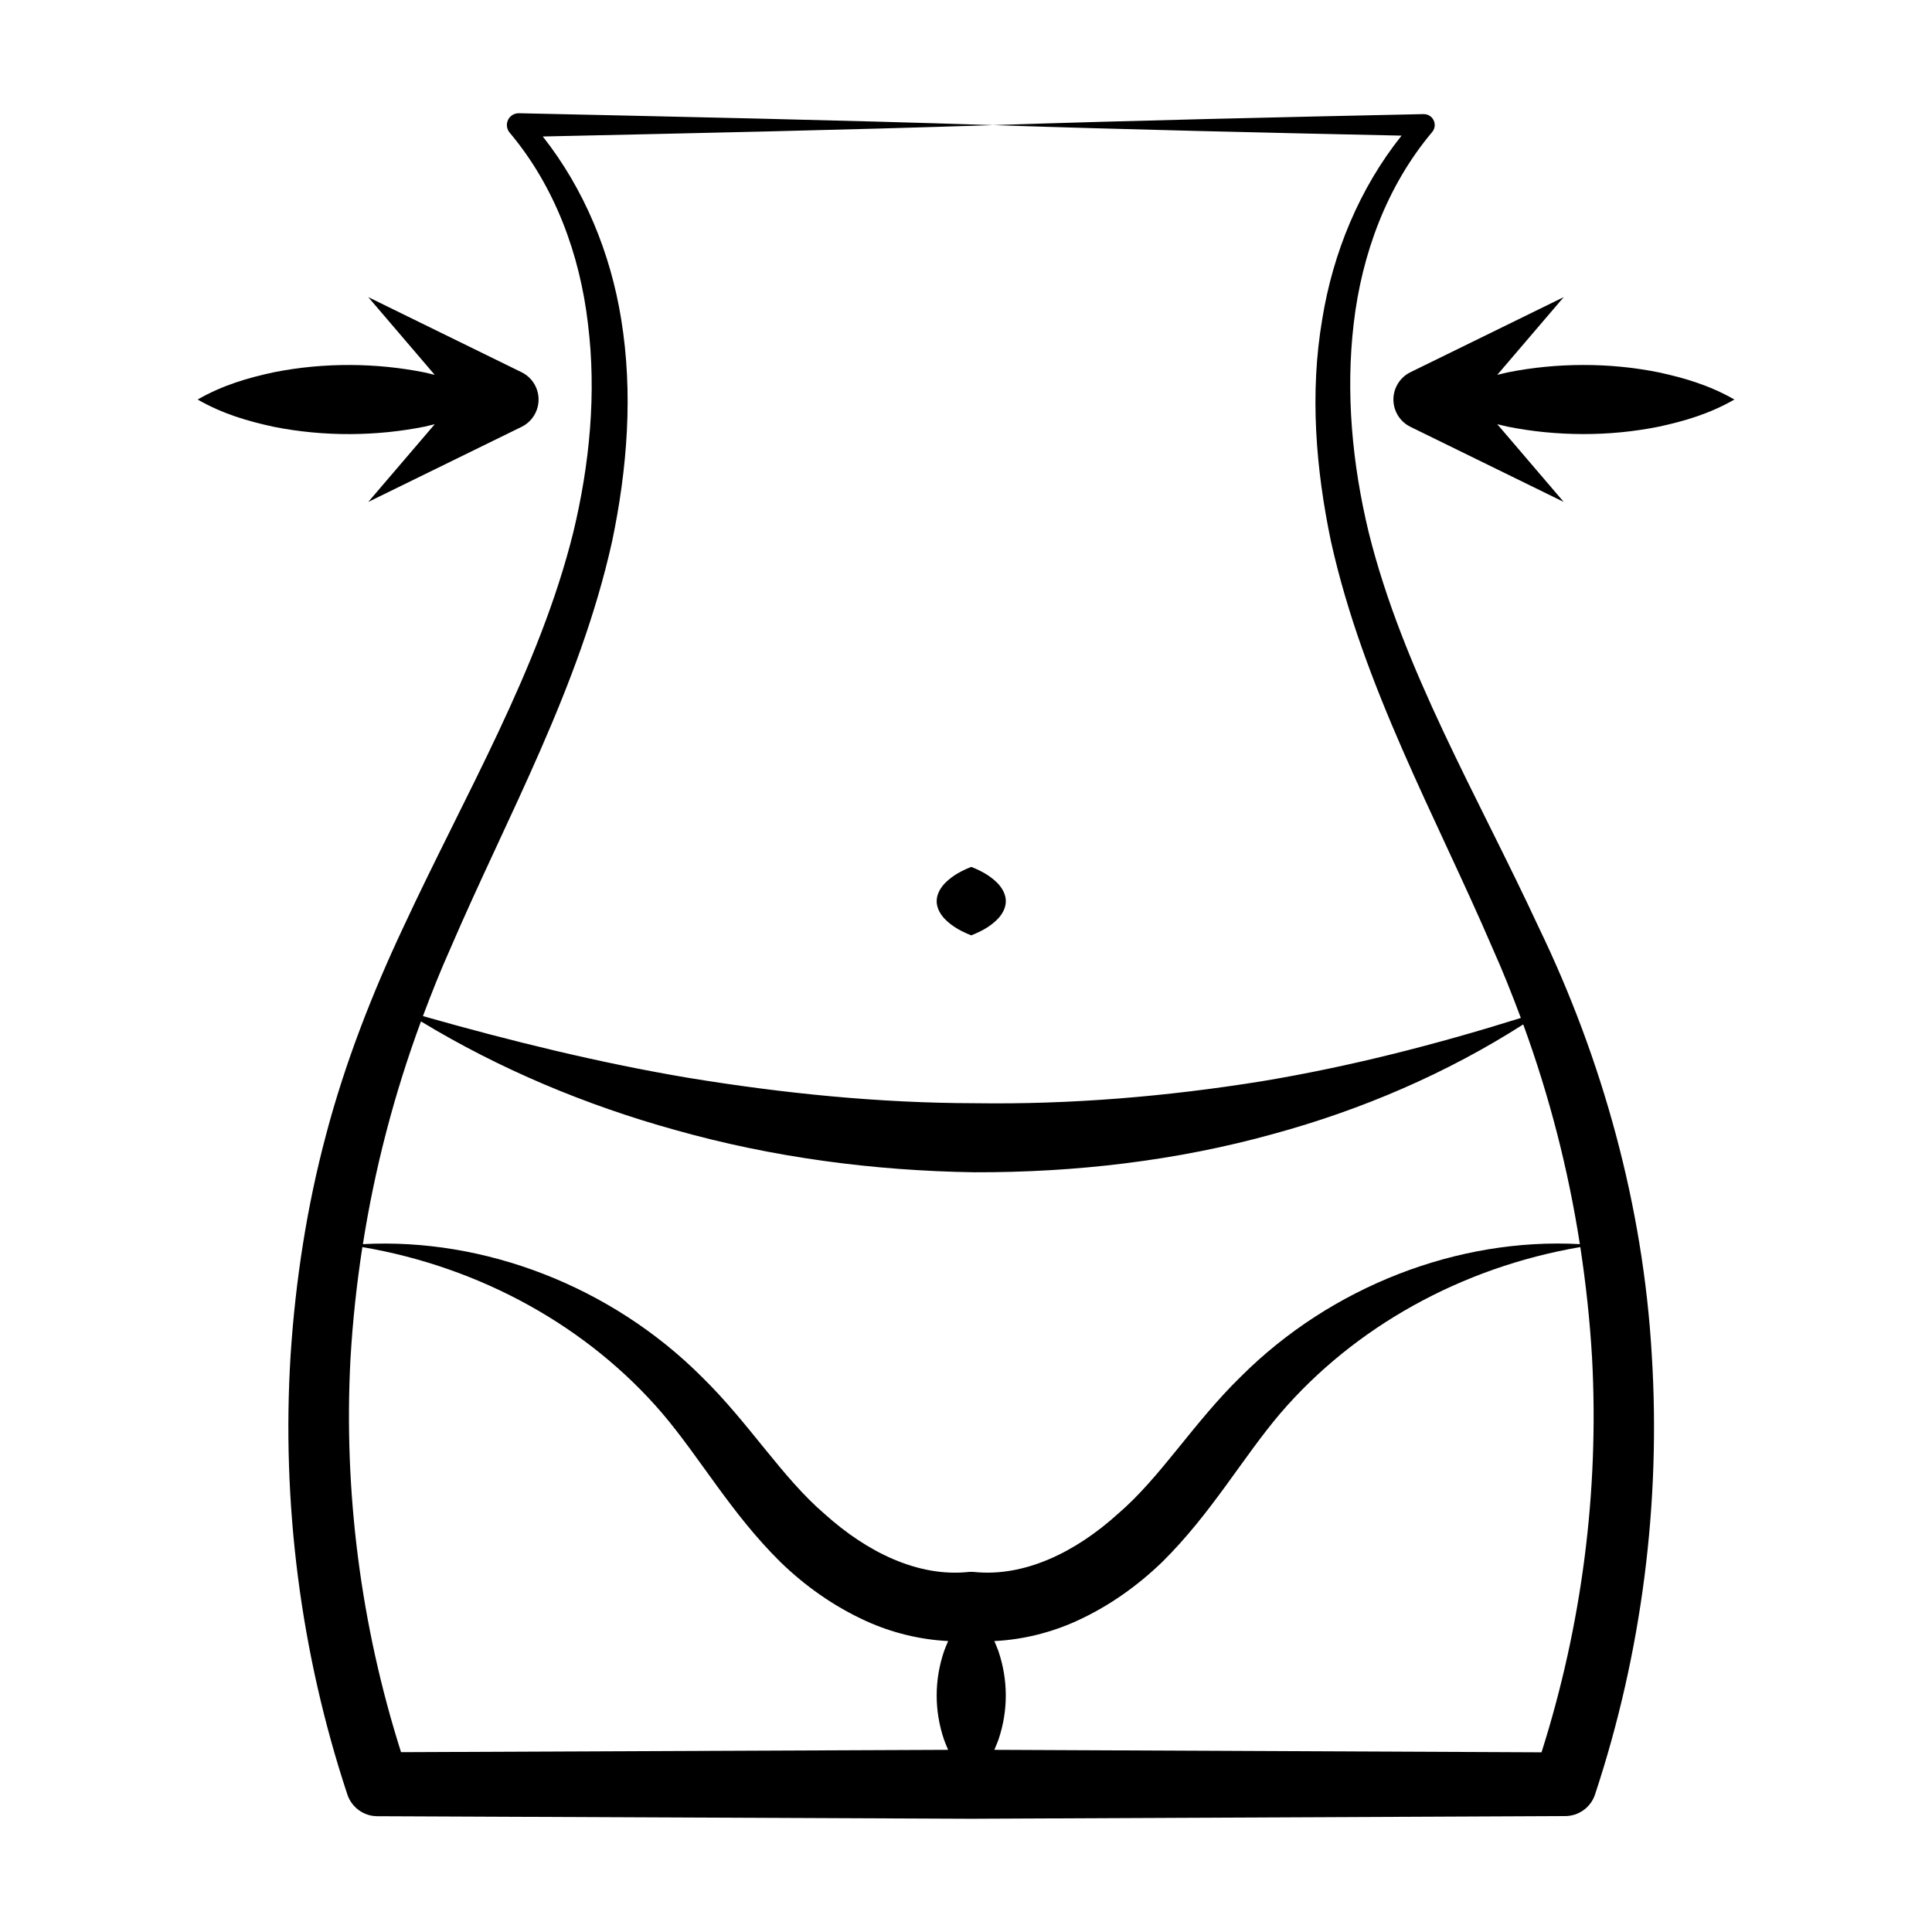
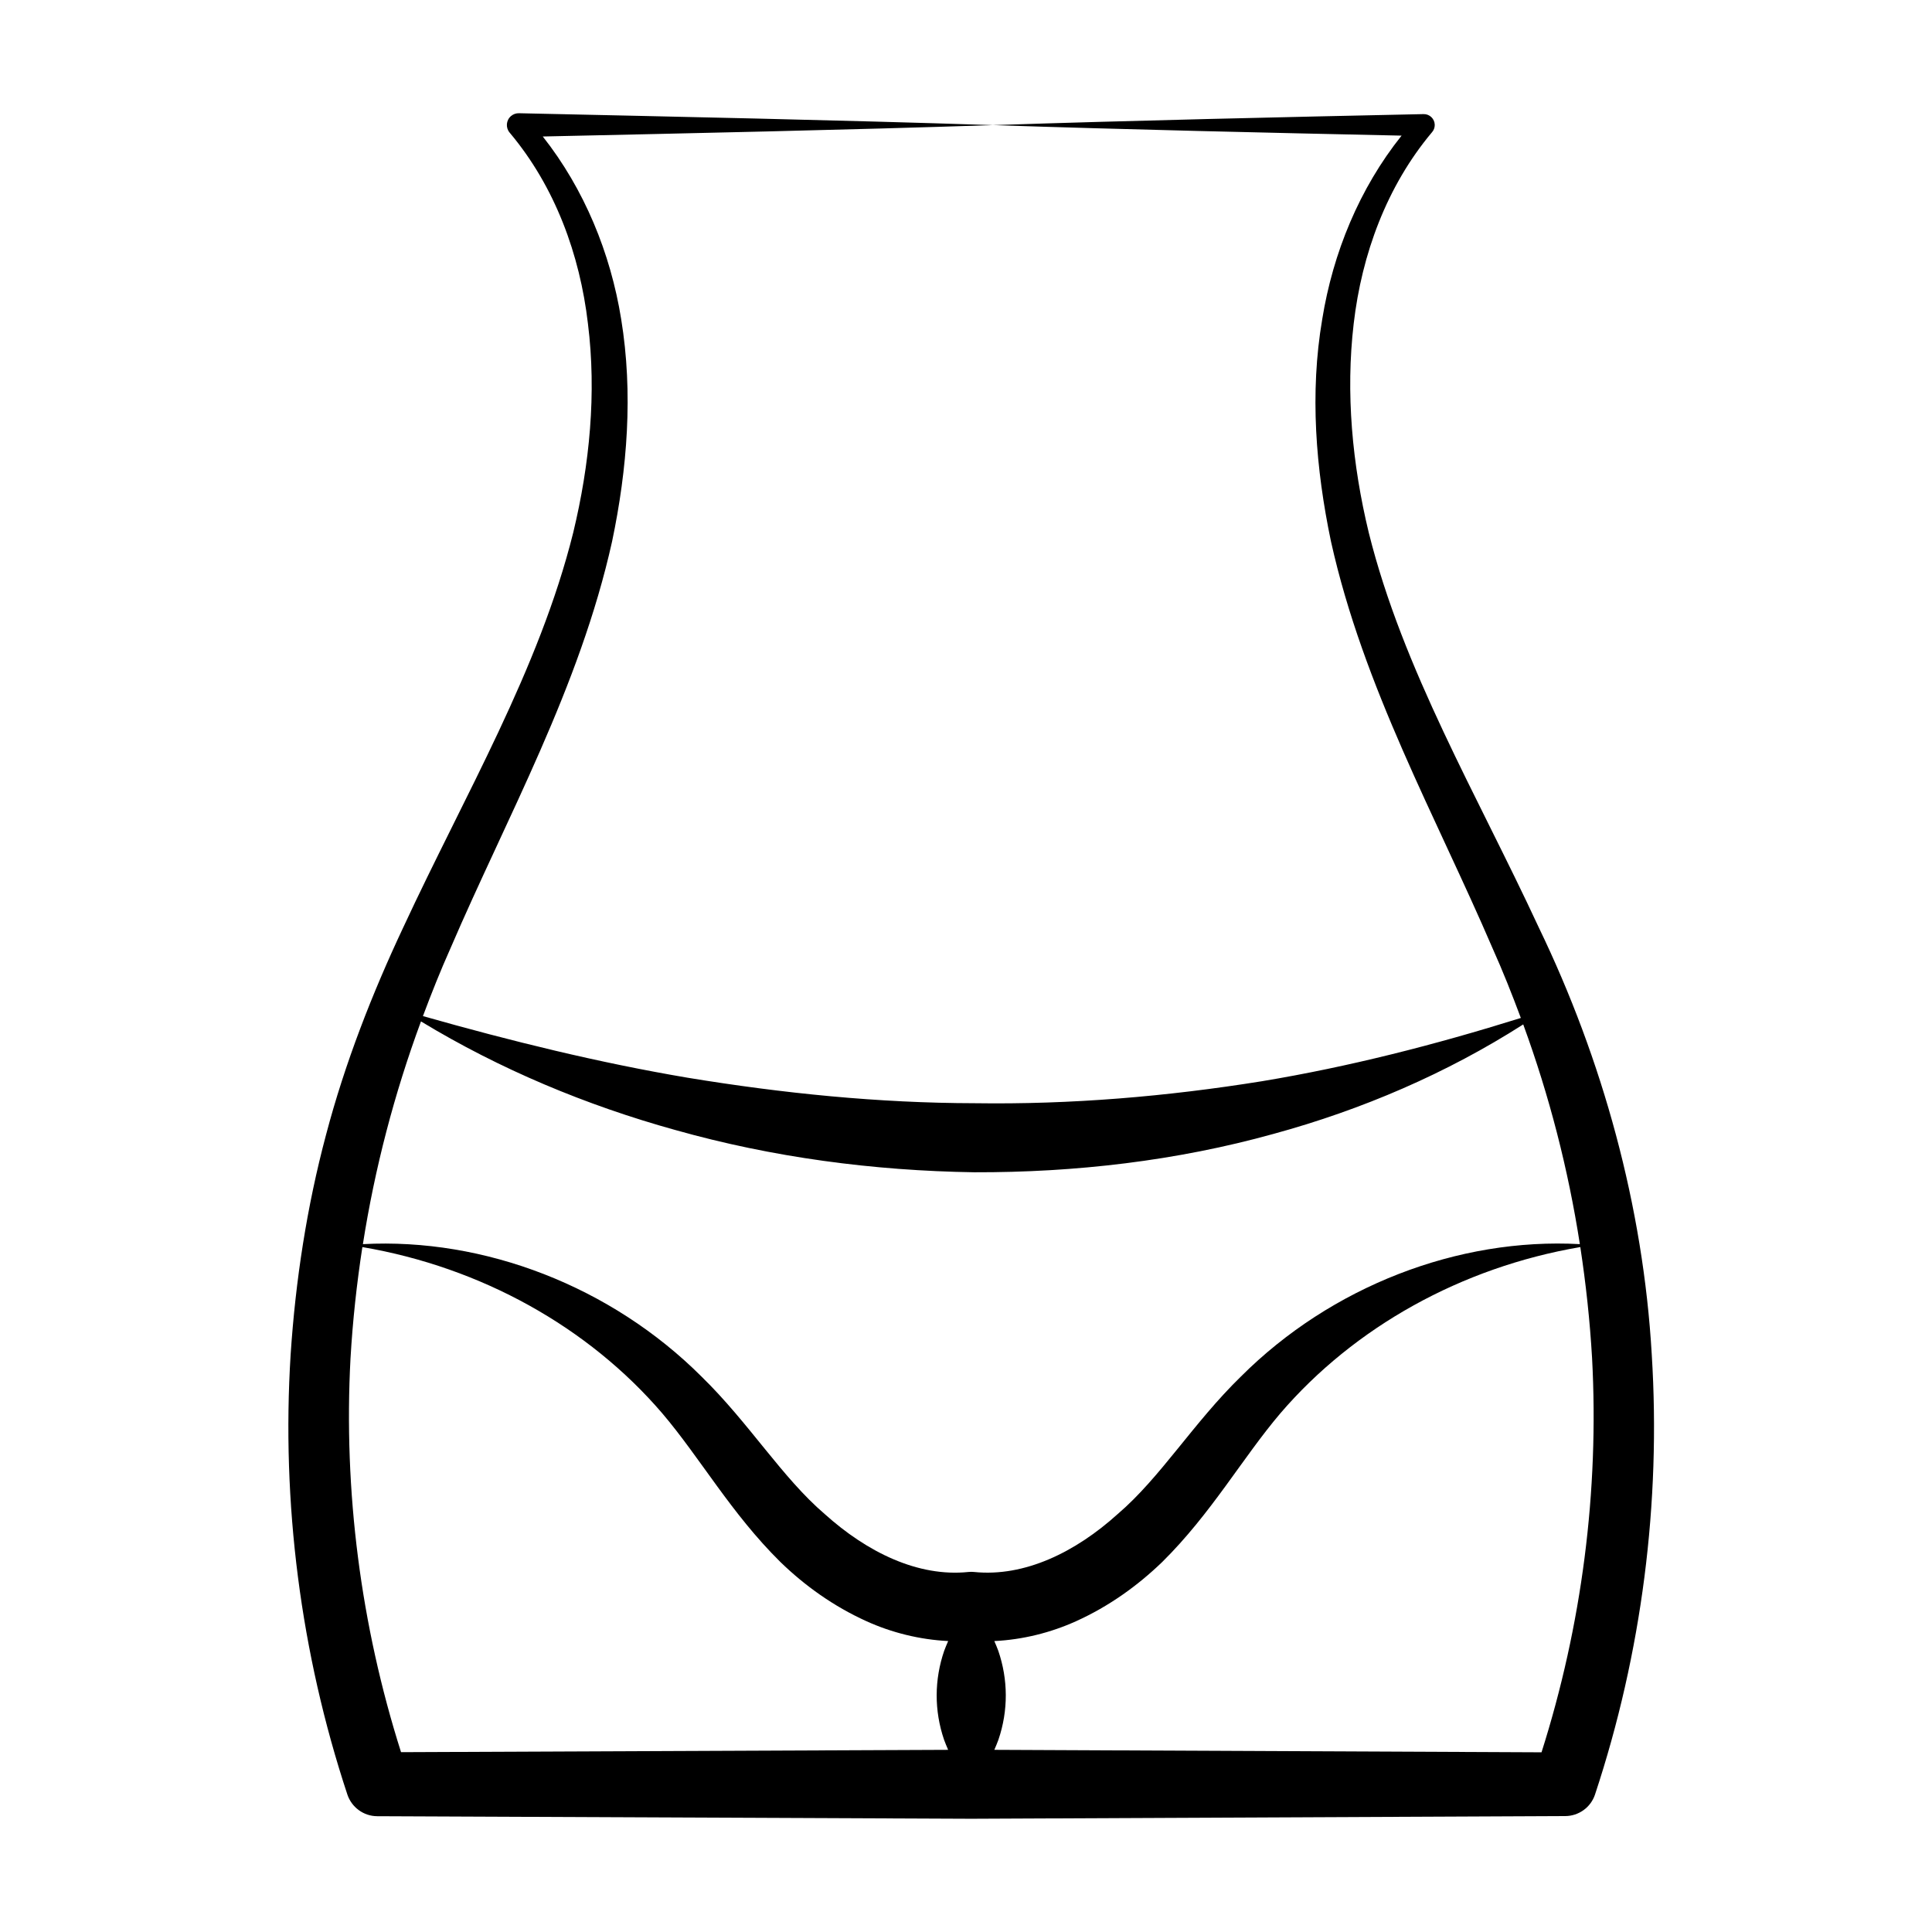
<svg xmlns="http://www.w3.org/2000/svg" fill="#000000" width="800px" height="800px" version="1.1" viewBox="144 144 512 512">
  <g>
    <path d="m250.9 389.7c-8.254 17.539-15.488 36.008-20.5 55.043-5.078 19.023-8.078 38.574-9.379 58.215-2.453 39.305 2.625 79.098 15.035 116.61 1.105 3.32 4.231 5.731 7.922 5.746h0.102l157.32 0.676c34.801-0.156-85.551 0.387 157.43-0.711 3.481-0.02 6.719-2.238 7.871-5.727 12.41-37.508 17.484-77.297 15.031-116.59-2.269-39.273-13.039-78.172-29.957-113.21-16.301-35.102-35.961-68.195-45.035-104.58-4.379-18.113-6.16-36.977-3.996-55.414 2.141-18.379 8.746-36.398 20.715-50.668l0.09-0.109c0.434-0.516 0.688-1.188 0.672-1.914-0.035-1.594-1.355-2.859-2.949-2.828-38.047 0.816-76.094 1.664-114.14 2.918 36.102 1.191 72.203 2.008 108.3 2.785-11.172 13.98-18.191 31.07-21.023 48.633-3.348 19.617-1.715 39.648 2.309 58.895 8.602 38.727 27.867 72.996 42.805 107.78 2.742 6.102 5.195 12.293 7.516 18.52-22.824 7.133-45.566 12.938-68.57 16.758-25.254 4.066-50.691 6.211-76.145 5.836-25.457-0.039-50.891-2.613-76.191-6.773-23.426-3.969-46.645-9.676-70.051-16.316 2.262-6.043 4.648-12.047 7.301-17.973 14.938-34.77 34.211-69.043 42.824-107.8 4.039-19.262 5.621-39.297 2.406-58.957-2.809-17.441-9.75-34.418-20.773-48.375 39.766-0.871 79.527-1.703 119.29-3.016-41.879-1.371-83.746-2.223-125.61-3.148-0.73-0.016-1.473 0.223-2.078 0.73-1.32 1.109-1.496 3.078-0.387 4.402l0.094 0.113c11.934 14.227 18.527 32.199 20.664 50.543 2.293 18.395 0.461 37.258-3.902 55.352-9.059 36.359-28.707 69.449-45.012 104.56zm-14.004 114.18c0.57-9.859 1.637-19.66 3.137-29.391 31.512 5.371 59.871 21.199 79.457 44.035 10.051 11.805 18.258 26.523 31.328 39.426 6.481 6.293 14.078 11.73 22.777 15.676 6.66 3.027 14.113 4.894 21.68 5.269-0.383 0.867-0.738 1.738-1.062 2.606-2.602 7.602-2.676 15.801-0.023 23.562 0.328 0.887 0.691 1.777 1.082 2.664l-144.99 0.617c-10.668-33.586-15.277-69.168-13.387-104.46zm315.63 104.5-145.02-0.656c0.391-0.887 0.754-1.777 1.082-2.664 2.66-7.785 2.566-15.992-0.023-23.562-0.32-0.867-0.68-1.73-1.059-2.598 7.566-0.371 15.02-2.25 21.68-5.269 8.707-3.941 16.289-9.395 22.793-15.664 13.062-12.914 21.289-27.617 31.328-39.422 19.598-22.84 47.957-38.68 79.492-44.062 1.484 9.734 2.543 19.539 3.117 29.398 1.891 35.309-2.723 70.902-13.395 104.5zm-229.5-164.9c25.66 7.238 52.383 10.777 79.148 11.184 26.762 0.074 53.617-3.019 79.371-10.184 23.406-6.394 45.875-16.051 66.125-29 6.926 18.949 11.934 38.426 15.008 58.227-32.258-1.762-65.883 11.176-89.824 35.09-12.652 12.332-21.305 26.75-32.652 36.438-11.152 10.086-24.68 16.734-38.078 15.352-0.461-0.043-0.98-0.051-1.457 0-13.406 1.406-26.918-5.277-38.094-15.336-11.34-9.699-20.016-24.102-32.656-36.438-23.926-23.891-57.512-36.828-89.746-35.105 3.148-20.082 8.305-39.82 15.391-59.023 20.891 12.664 43.73 22.219 67.465 28.797z" />
-     <path d="m401.39 391.88c3.836-1.512 5.75-3.023 7.203-4.539 2.723-3.066 2.504-6.227-0.023-9.074-1.461-1.512-3.363-3.023-7.18-4.535-3.816 1.512-5.715 3.023-7.176 4.535-2.606 2.934-2.672 6.09-0.023 9.074 1.449 1.512 3.363 3.023 7.199 4.539z" />
-     <path d="m603.63 249.88c-6.688-3.836-13.371-5.75-20.059-7.203-6.688-1.344-13.371-1.969-20.059-1.953-6.688 0.012-13.371 0.637-20.059 1.98-0.887 0.195-1.777 0.426-2.664 0.637l17.609-20.598-40.613 19.895c-1.551 0.758-2.875 2.023-3.695 3.695-1.961 4-0.305 8.828 3.695 10.785l40.613 19.895-17.609-20.598c0.887 0.215 1.777 0.445 2.664 0.637 6.688 1.344 13.371 1.969 20.059 1.98 6.688 0.016 13.371-0.613 20.059-1.953 6.684-1.445 13.371-3.359 20.059-7.199z" />
-     <path d="m196.37 249.88c6.688 3.836 13.371 5.75 20.059 7.203 13.473 2.707 27.449 2.519 40.117-0.023 0.887-0.195 1.777-0.426 2.664-0.637l-17.613 20.594 40.617-19.895c1.551-0.758 2.875-2.023 3.695-3.695 1.957-4 0.305-8.828-3.695-10.785l-40.617-19.898 17.609 20.598c-0.887-0.215-1.777-0.445-2.664-0.637-12.613-2.535-26.59-2.738-40.117-0.023-6.684 1.449-13.371 3.363-20.055 7.199z" />
  </g>
</svg>